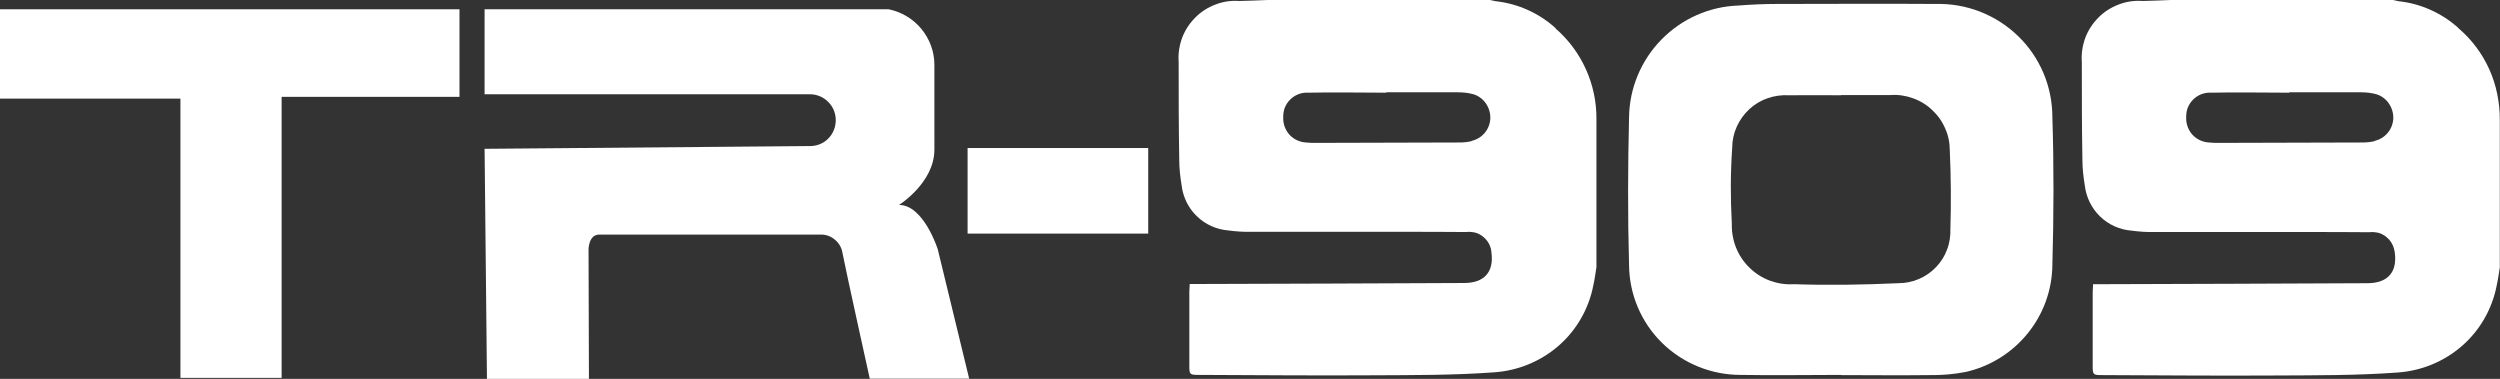
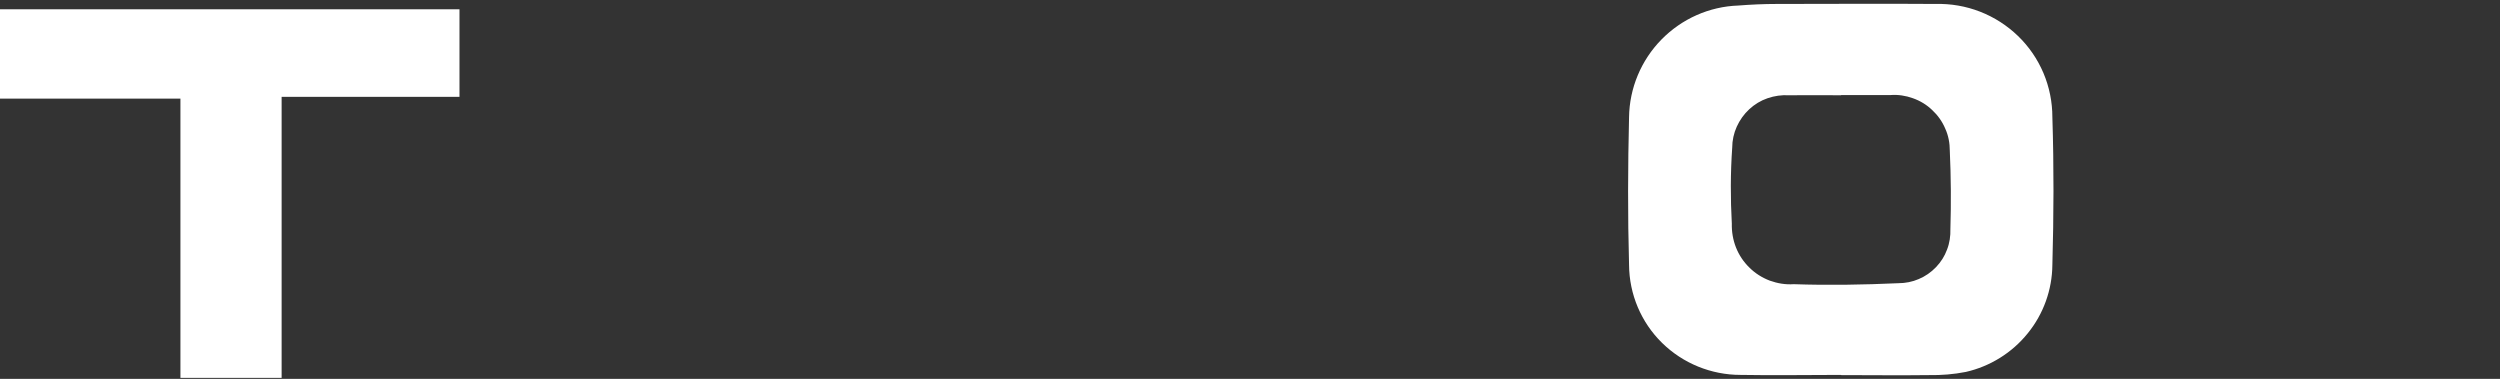
<svg xmlns="http://www.w3.org/2000/svg" id="Layer_2" viewBox="0 0 126.5 19.17">
  <rect x="0" y="0" width="126.5" height="19.17" fill="#333333" stroke="none" />
  <defs>
    <style>.cls-1{fill:#fff;}</style>
  </defs>
  <g id="Layer_1-2">
    <g>
      <path class="cls-1" d="M93.17,18.97c-1.7,0-3.4,.03-5.1,0-1.48,0-2.91-.58-3.97-1.62-1.06-1.04-1.66-2.46-1.67-3.95-.07-2.49-.06-4.98,0-7.47,.02-1.47,.61-2.88,1.64-3.93,1.03-1.05,2.42-1.67,3.89-1.72,.64-.05,1.29-.08,1.93-.08,2.68,0,5.36-.02,8.05,0,.77-.02,1.53,.11,2.25,.39,.72,.28,1.37,.7,1.92,1.23,.55,.53,.99,1.17,1.29,1.88,.3,.71,.45,1.47,.45,2.23,.08,2.49,.07,4.98,0,7.47-.01,1.26-.45,2.49-1.25,3.47-.79,.98-1.9,1.67-3.13,1.95-.61,.12-1.23,.17-1.85,.16-1.49,.02-2.98,0-4.47,0v-.02Zm-.02-14.15c-.88,0-1.76-.01-2.63,0-.37-.02-.73,.03-1.08,.15-.35,.12-.66,.31-.93,.56-.27,.25-.48,.55-.63,.88-.15,.33-.23,.7-.23,1.06-.09,1.28-.09,2.57-.02,3.85-.01,.41,.06,.82,.21,1.2,.15,.38,.38,.73,.68,1.02,.29,.29,.64,.51,1.03,.66,.39,.14,.8,.21,1.21,.18,1.76,.06,3.53,.03,5.3-.05,.35,0,.71-.07,1.03-.21,.33-.14,.62-.34,.87-.6,.25-.26,.44-.56,.56-.89,.13-.33,.18-.69,.17-1.04,.04-1.32,.03-2.64-.03-3.96,0-.39-.07-.77-.23-1.12-.15-.36-.38-.68-.66-.94-.28-.27-.61-.47-.98-.6-.36-.13-.75-.19-1.13-.16-.83,0-1.66,0-2.49,0Z" />
      <path class="cls-1" d="M0,.47H23.25V4.9H14.25v14.22h-5.12V4.99H0V.47Z" />
-       <path class="cls-1" d="M48.96,7.49h9.14v4.33h-9.14V7.49Z" />
-       <path class="cls-1" d="M24.52,.47V4.77h16.5c.34,.01,.66,.15,.9,.4,.24,.24,.37,.57,.37,.91,0,.34-.13,.67-.36,.91-.23,.25-.56,.39-.9,.4l-16.51,.14,.12,11.64h5.16l-.02-6.55s0-.75,.54-.75h11.24c.26,0,.51,.1,.7,.27,.2,.17,.33,.4,.37,.66,.18,.94,1.38,6.36,1.38,6.36h5.03l-1.59-6.55s-.71-2.24-1.96-2.24c0,0,1.79-1.12,1.79-2.8V3.27c0-.66-.24-1.3-.66-1.81-.42-.51-1.01-.86-1.65-.99H24.52Z" />
-       <path class="cls-1" d="M124.41,1.43c-.85-.77-1.92-1.25-3.05-1.37-.09-.02-.18-.04-.27-.06h-11.24c-.48,.02-.96,.04-1.44,.05-.41-.03-.83,.03-1.21,.18-.39,.15-.74,.37-1.03,.67-.29,.29-.52,.65-.66,1.03-.14,.39-.2,.8-.17,1.21,0,1.65,0,3.3,.03,4.95,0,.43,.05,.86,.12,1.29,.07,.6,.34,1.15,.77,1.57,.43,.42,.99,.67,1.59,.72,.38,.05,.77,.08,1.15,.07,2.48,0,4.97,0,7.45,0,1.15,0,2.3,0,3.44,.01,.16-.02,.31,0,.46,.03,.15,.04,.29,.12,.41,.22,.12,.1,.22,.22,.29,.36,.07,.14,.11,.29,.13,.45,.12,.97-.37,1.52-1.39,1.52-4.47,.02-8.95,.04-13.42,.05h-.46c0,.16-.02,.27-.02,.39v3.75c0,.44,.02,.46,.48,.46,2.93,.01,5.86,.04,8.79,.02,2.05-.01,4.1,0,6.15-.15,1.2-.08,2.35-.55,3.26-1.34,.91-.79,1.53-1.87,1.76-3.05,.07-.31,.11-.62,.16-.93V6.05c0-.87-.17-1.74-.53-2.54-.36-.8-.89-1.51-1.56-2.08Zm-4.25,5.71c-.2,.05-.41,.07-.63,.07-2.41,0-4.82,.02-7.23,.02-.18,0-.35,0-.53-.02-.32-.02-.62-.16-.84-.4-.21-.24-.32-.55-.31-.87,0-.17,.02-.33,.08-.49,.06-.15,.15-.29,.27-.41,.12-.12,.26-.21,.41-.27,.16-.06,.32-.09,.49-.08,1.32-.03,2.65,0,3.97,0v-.02c1.21,0,2.41,0,3.62,0,.27,0,.54,.03,.79,.1,.26,.08,.48,.25,.63,.47,.15,.22,.23,.49,.22,.75-.01,.27-.11,.53-.28,.73-.17,.21-.41,.35-.67,.41Z" />
-       <path class="cls-1" d="M78.72,1.43c-.85-.77-1.92-1.25-3.05-1.37-.09-.02-.18-.04-.27-.06h-11.25c-.48,.02-.96,.04-1.44,.05-.41-.03-.83,.03-1.21,.18-.39,.15-.74,.37-1.03,.67-.29,.29-.52,.65-.66,1.03-.14,.39-.2,.8-.17,1.21,0,1.65,0,3.3,.03,4.95,0,.43,.05,.86,.12,1.29,.07,.59,.34,1.15,.77,1.56,.43,.42,.99,.67,1.59,.72,.38,.05,.77,.08,1.15,.07,2.48,0,4.97,0,7.45,0,1.15,0,2.3,0,3.44,.01,.16-.02,.31,0,.46,.03,.15,.04,.29,.12,.41,.22,.12,.1,.22,.22,.29,.36,.07,.14,.11,.29,.12,.45,.12,.97-.37,1.52-1.39,1.52-4.47,.02-8.95,.04-13.42,.05h-.46c0,.16-.02,.27-.02,.39v3.75c0,.44,.02,.46,.48,.46,2.93,.01,5.86,.04,8.79,.02,2.05-.01,4.1,0,6.15-.15,1.2-.08,2.35-.55,3.26-1.34,.91-.79,1.53-1.87,1.76-3.05,.07-.31,.11-.62,.16-.93V6.05c.01-.87-.17-1.74-.53-2.54-.36-.8-.89-1.51-1.55-2.08Zm-4.25,5.71c-.2,.05-.41,.07-.63,.07-2.41,0-4.82,.02-7.23,.02-.18,0-.35,0-.53-.02-.32-.02-.62-.16-.84-.4-.21-.24-.32-.55-.31-.87,0-.17,.02-.33,.08-.49,.06-.15,.15-.29,.27-.41,.12-.12,.26-.21,.41-.27,.15-.06,.32-.09,.49-.08,1.32-.03,2.65,0,3.97,0v-.02c1.21,0,2.41,0,3.62,0,.27,0,.54,.03,.79,.1,.26,.08,.48,.25,.63,.47,.15,.22,.23,.49,.22,.75-.01,.27-.11,.53-.28,.73-.17,.21-.41,.35-.67,.41Z" />
    </g>
  </g>
</svg>